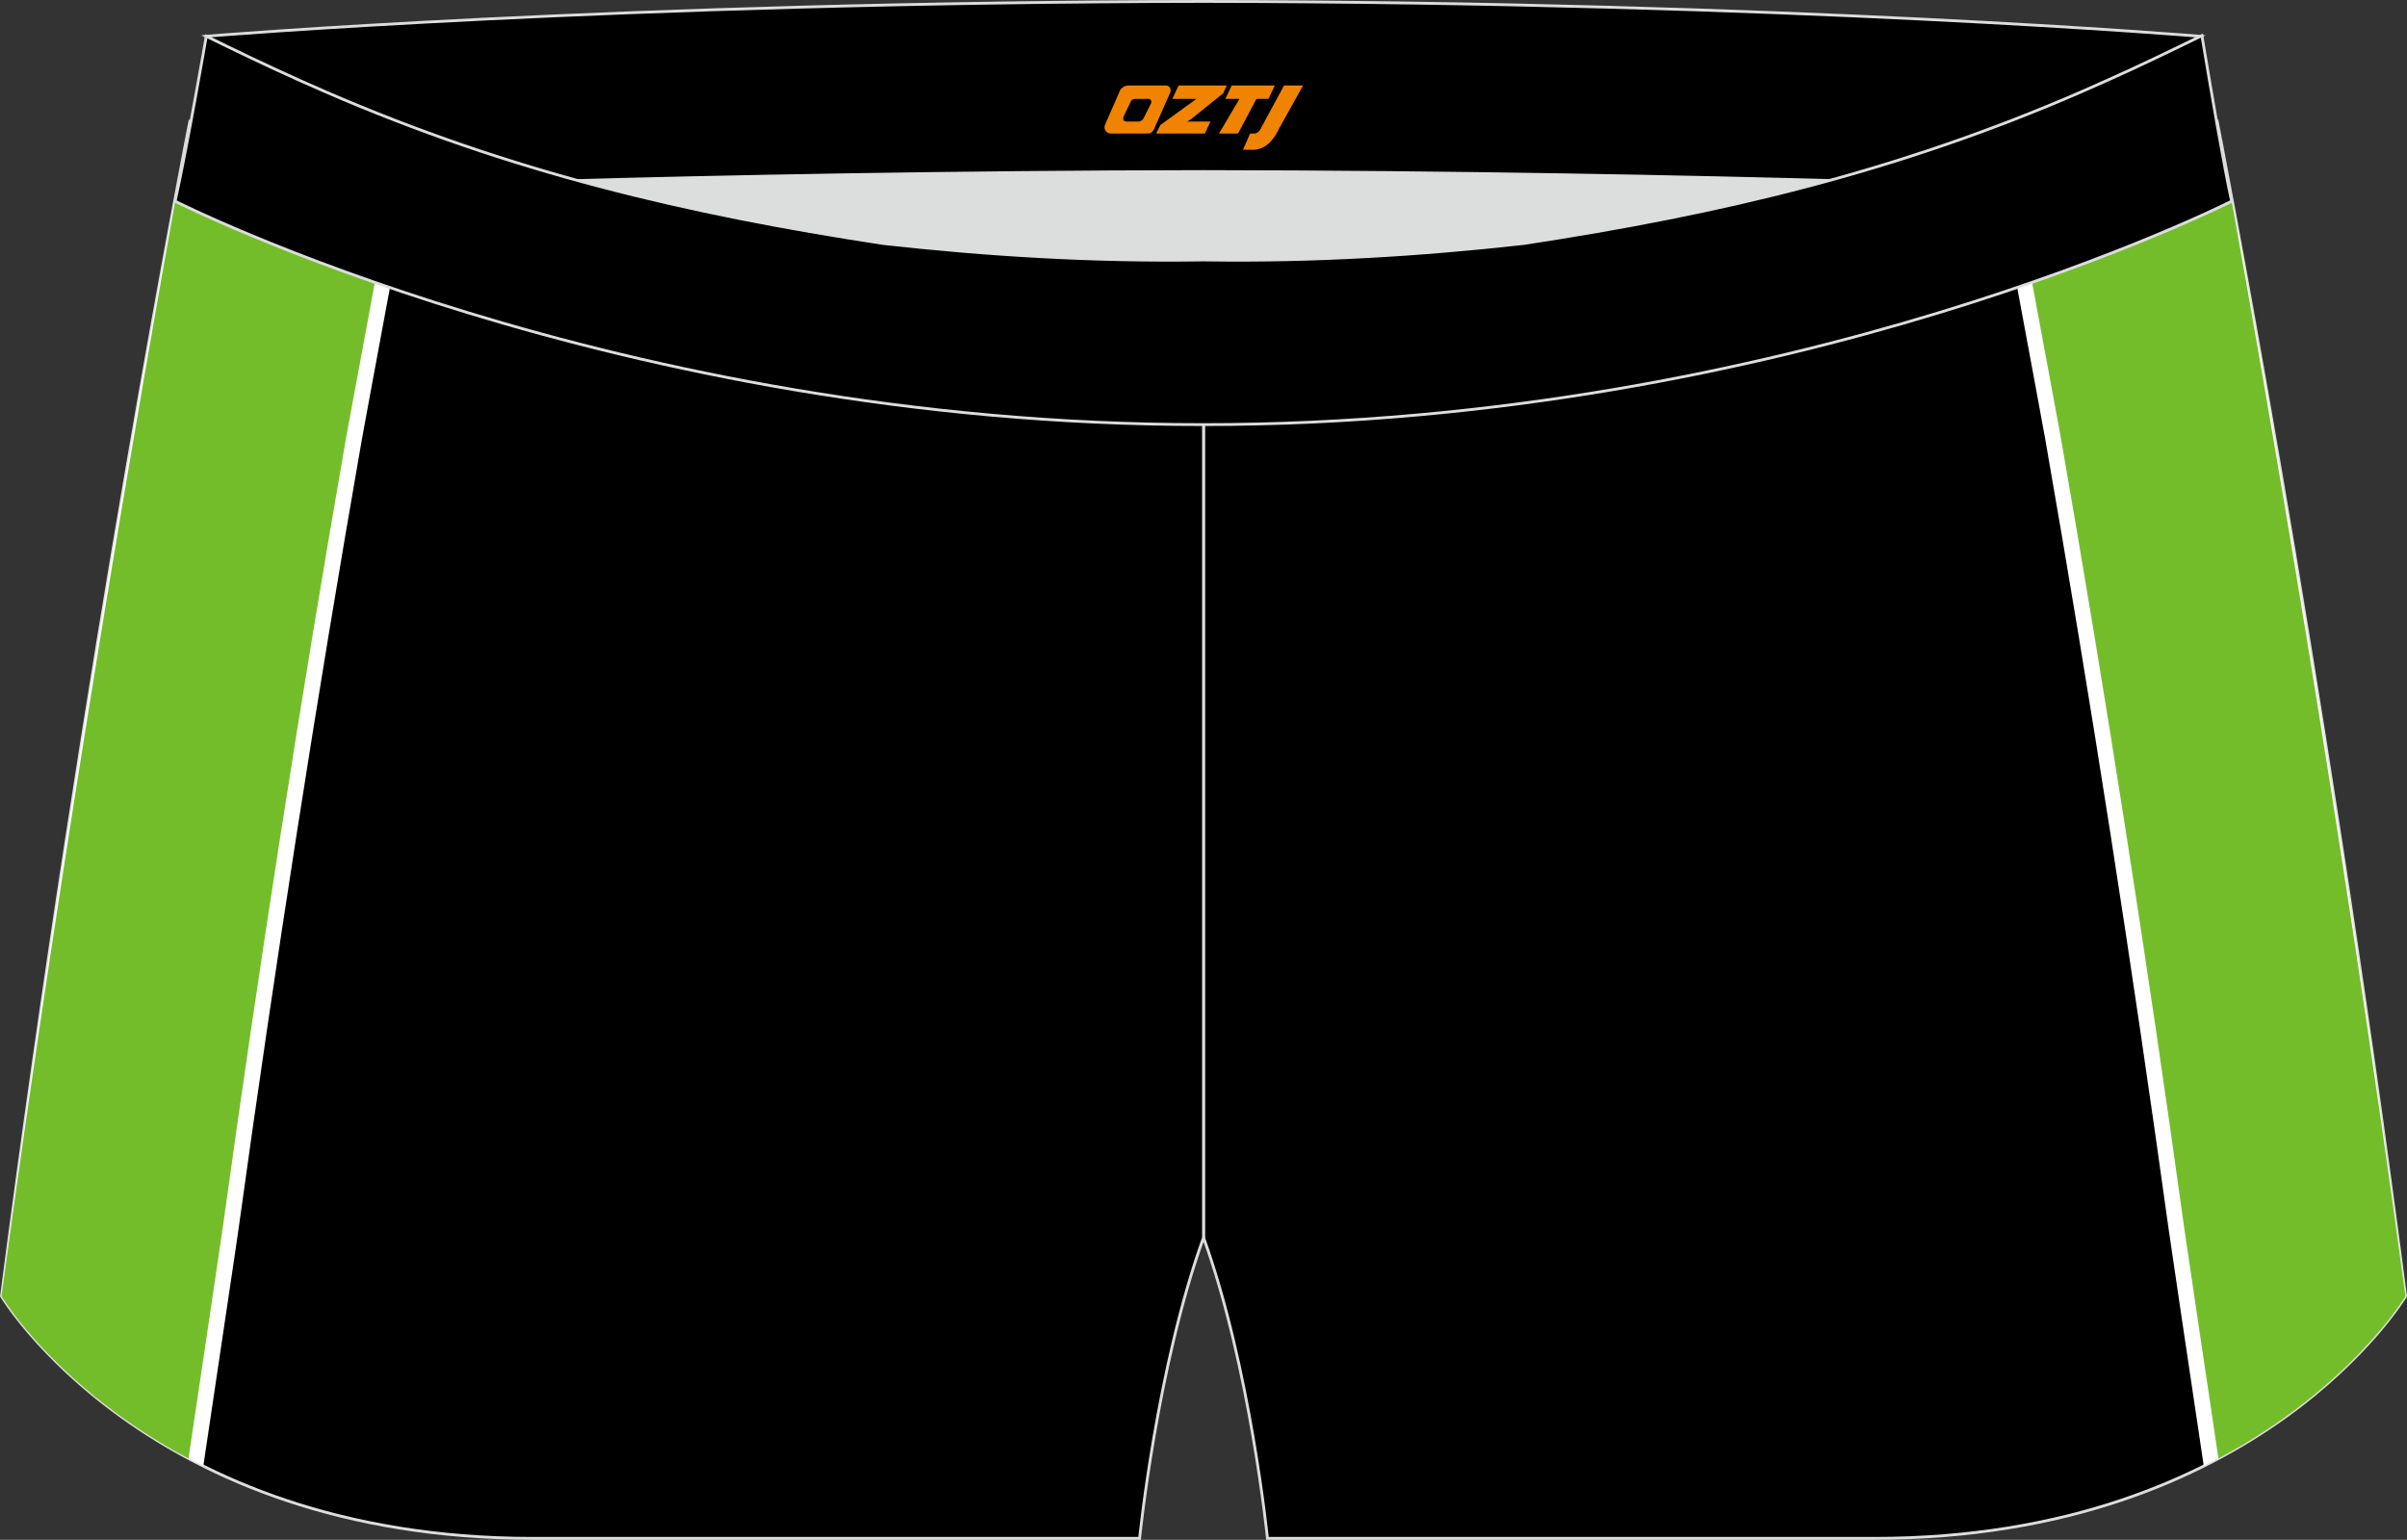
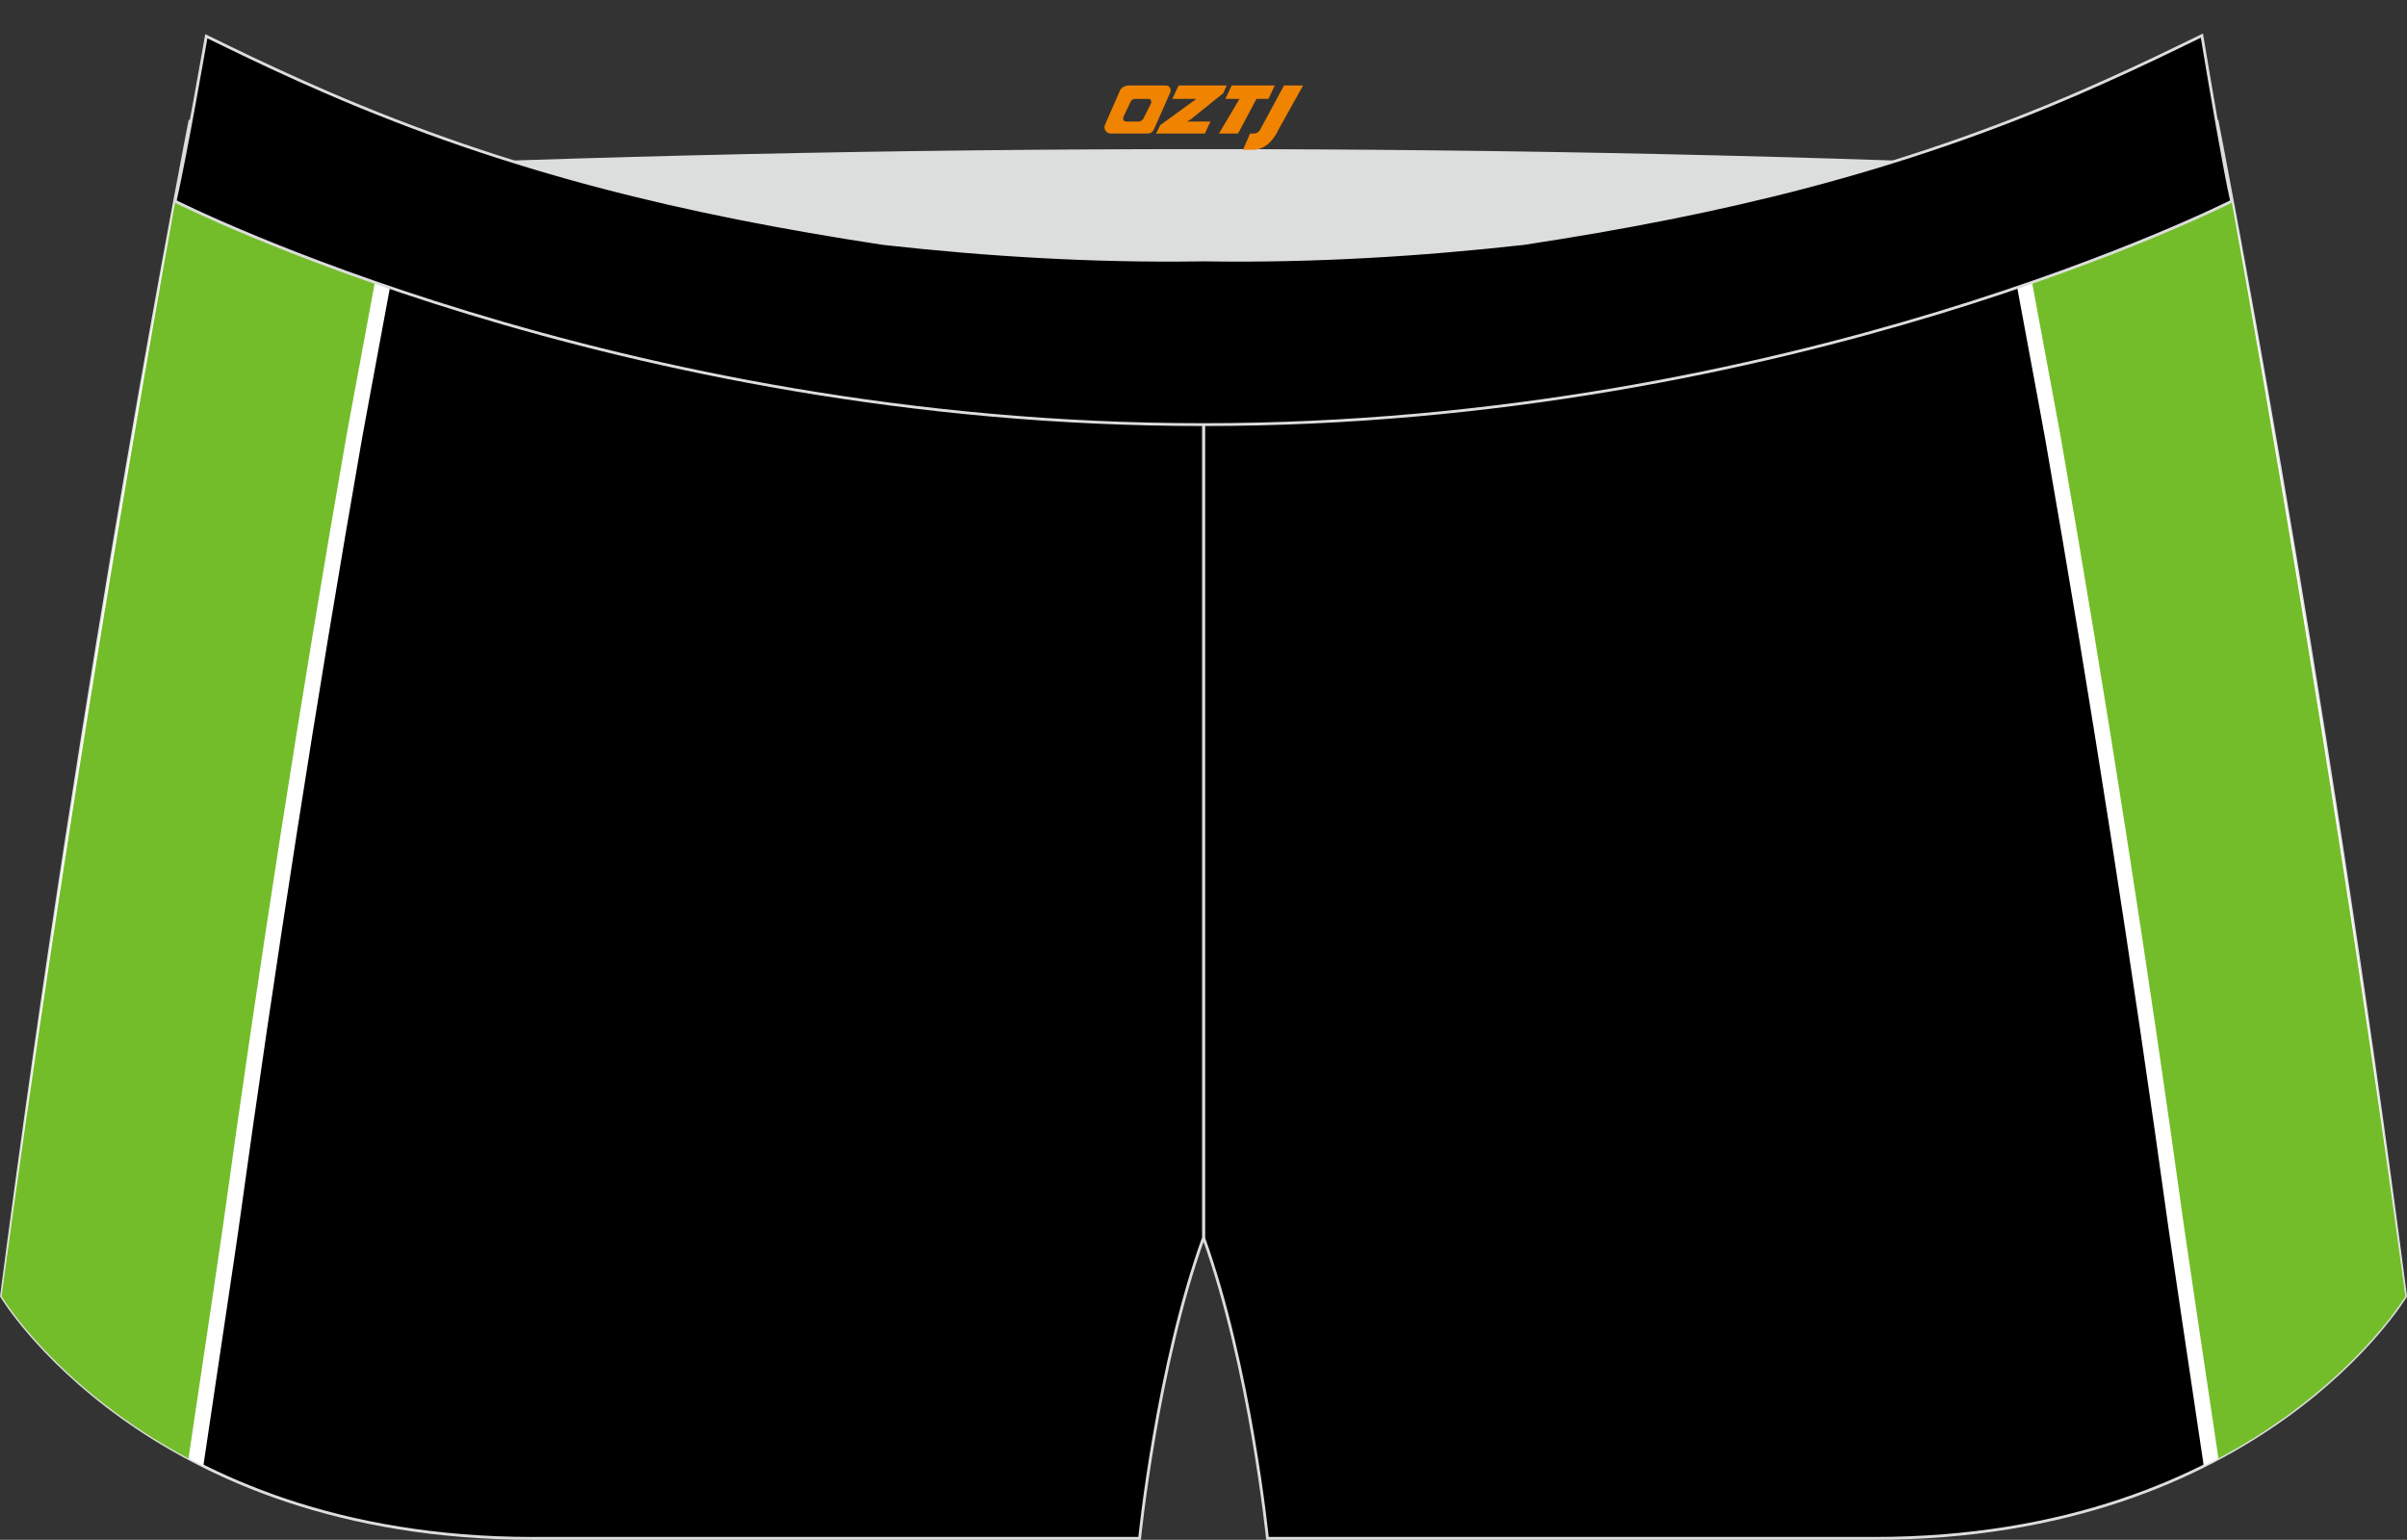
<svg xmlns="http://www.w3.org/2000/svg" version="1.1" id="图层_1" x="0px" y="0px" width="340.58px" height="217.94px" viewBox="0 0 340.58 217.94" enable-background="new 0 0 340.58 217.94" xml:space="preserve">
  <rect x="0" y="0" width="340.58" height="217.94" fill="#333333" stroke="none" />
  <path stroke="#DCDDDD" stroke-width="0.4" stroke-miterlimit="22.926" d="M217.19,46.25c38.19-5.81,64.25-13.27,96.54-29.03  c0,0,14.83,75.21,26.65,166.24c0,0-20.45,34.28-75.19,34.28c-54.73,0-85.85,0-85.85,0s-2.44-24.27-9.04-42.56V60.11l0.44-11.42  l-0.44,11.42V48.68C186.03,48.88,201.66,47.99,217.19,46.25z" />
  <path stroke="#DCDDDD" stroke-width="0.4" stroke-miterlimit="22.926" d="M123.39,46.25C85.2,40.44,59.14,32.98,26.85,17.22  c0,0-14.83,75.21-26.64,166.24c0,0,20.45,34.28,75.19,34.28s85.85,0,85.85,0s2.44-24.27,9.04-42.56V60.11l-0.44-11.42l0.44,11.42  V48.68C154.54,48.88,138.91,47.99,123.39,46.25z" />
  <path fill="#FFFFFF" d="M29.33,173.37c2.57-18.59,5.33-37.34,8.27-56.21c2.94-18.85,6.02-37.47,9.21-55.8l1.27-6.85l2.42-13.08  c-11.76-4.17-20.07-7.83-24.05-9.69c-2.47,13.75-6.47,36.62-10.98,64.45c-4.33,26.75-9.11,58.01-13.4,89.95  c-1.28-1.68-1.88-2.69-1.88-2.69C9.6,111.07,20.9,48.68,25.14,26.17l0.65,0.32C25.82,26.5,36,31.68,53.78,37.86l1.81,0.63  l-0.35,1.87L52.47,55.3c-0.7,3.77-1.18,6.36-1.25,6.8c-3.27,18.73-6.34,37.33-9.21,55.73c-2.9,18.58-5.66,37.31-8.26,56.14  c-0.17,1.23-0.88,6.05-1.9,12.85c-0.85,5.76-1.93,12.98-3.08,20.67c-1.45-0.73-2.84-1.47-4.17-2.23c1.06-7.1,2.05-13.72,2.84-19.09  C28.49,179.1,29.21,174.24,29.33,173.37z" />
  <path fill="#74BD2A" d="M31.53,173.68c5.16-37.32,11-74.77,17.48-111.94c0.07-0.41,1.95-10.54,4.03-21.77  c-17.9-6.23-28.25-11.48-28.25-11.48C20.28,53.48,9.23,116.66,0.21,183.45v0.02c0,0,7.75,12.98,26.46,22.97  C29.15,189.78,31.27,175.57,31.53,173.68z" />
  <path fill="#FFFFFF" d="M311.25,173.37c-2.57-18.59-5.33-37.34-8.28-56.21c-2.94-18.85-6.01-37.47-9.21-55.8l-1.27-6.85l-2.42-13.08  c11.76-4.17,20.06-7.83,24.04-9.69c2.47,13.75,6.48,36.62,10.98,64.45c4.33,26.75,9.11,58.01,13.4,89.95  c1.27-1.68,1.88-2.69,1.88-2.69c-9.4-72.39-20.69-134.77-24.93-157.29l-0.65,0.32c-0.03,0.01-10.21,5.18-27.98,11.37l-1.8,0.63  l0.35,1.87l2.77,14.94c0.7,3.77,1.18,6.36,1.25,6.8c3.27,18.73,6.34,37.33,9.21,55.73c2.9,18.58,5.65,37.31,8.26,56.14  c0.17,1.23,0.88,6.05,1.89,12.85c0.86,5.77,1.93,12.98,3.08,20.67c1.45-0.73,2.84-1.47,4.17-2.23c-1.06-7.1-2.05-13.73-2.84-19.09  C312.09,179.1,311.37,174.24,311.25,173.37z" />
  <path fill="#74BD2A" d="M309.04,173.68c-5.16-37.32-11-74.77-17.48-111.94c-0.07-0.41-1.95-10.54-4.03-21.77  c17.9-6.23,28.25-11.48,28.25-11.48c4.51,24.99,15.56,88.18,24.58,154.96l0.01,0.01c0,0-7.75,12.98-26.47,22.97  C311.42,189.78,309.3,175.57,309.04,173.68z" />
  <path fill="#DCDDDD" d="M217.19,46.25c32.31-4.91,55.94-11.01,82-22.32c-85.23-3.77-172.56-3.77-257.8,0  c26.06,11.31,49.69,17.4,82,22.32C152.9,49.57,187.67,49.57,217.19,46.25z" />
-   <path stroke="#DCDDDD" stroke-width="0.4" stroke-miterlimit="22.926" d="M41.39,26.9c0,0,57.06-2.52,128.9-2.62  c71.84,0.1,128.9,2.62,128.9,2.62c4.74-2.06,7.2-19.34,12.17-21.76c0,0-58.03-4.84-141.07-4.94C87.25,0.3,29.2,5.13,29.2,5.13  C34.17,7.56,36.65,24.84,41.39,26.9z" />
  <path stroke="#DCDDDD" stroke-width="0.4" stroke-miterlimit="22.926" d="M124.95,34.46c14.85,1.66,29.79,2.55,44.73,2.34  l0.61-0.01l0.61,0.01c14.94,0.21,29.88-0.68,44.73-2.34c28.02-4.27,52.81-10.15,78.82-21.44c4.73-2.06,9.42-4.23,14.05-6.49  l3.06-1.49c1.29,7.74,3.2,18.96,4.21,23.44c0,0-62.31,31.65-145.49,31.62C87.1,60.14,24.78,28.48,24.78,28.48  c1.6-7.14,4.41-23.35,4.41-23.35l0.29,0.14l2.58,1.26c4.64,2.26,9.32,4.44,14.06,6.49C72.14,24.31,96.92,30.19,124.95,34.46z" />
  <g>
    <path fill="#F08300" d="M181.68,12.1l-3.4,6.3c-0.2,0.3-0.5,0.5-0.8,0.5h-0.6l-1,2.3h1.2c2,0.1,3.2-1.5,3.9-3L184.38,12.1h-2.5L181.68,12.1z" />
    <polygon fill="#F08300" points="174.48,12.1 ,180.38,12.1 ,179.48,14 ,177.78,14 ,175.18,18.9 ,172.48,18.9 ,175.38,14 ,173.38,14 ,174.28,12.1" />
    <polygon fill="#F08300" points="168.48,17.2 ,167.98,17.2 ,168.48,16.9 ,173.08,13.2 ,173.58,12.1 ,166.78,12.1 ,166.48,12.7 ,165.88,14 ,168.68,14 ,169.28,14 ,164.18,17.7    ,163.58,18.9 ,170.18,18.9 ,170.48,18.9 ,171.28,17.2" />
-     <path fill="#F08300" d="M164.98,12.1H159.68C159.18,12.1,158.68,12.4,158.48,12.8L156.38,17.6C156.08,18.2,156.48,18.9,157.18,18.9h5.2c0.4,0,0.7-0.2,0.9-0.6L165.58,13.1C165.78,12.6,165.48,12.1,164.98,12.1z M162.88,14.6L161.78,16.8C161.58,17.1,161.28,17.2,161.18,17.2l-1.8,0C159.18,17.2,158.78,17.1,158.98,16.5l1-2.1c0.1-0.3,0.4-0.4,0.7-0.4h1.9   C162.78,14,162.98,14.3,162.88,14.6z" />
+     <path fill="#F08300" d="M164.98,12.1H159.68C159.18,12.1,158.68,12.4,158.48,12.8L156.38,17.6C156.08,18.2,156.48,18.9,157.18,18.9h5.2c0.4,0,0.7-0.2,0.9-0.6L165.58,13.1C165.78,12.6,165.48,12.1,164.98,12.1z M162.88,14.6L161.78,16.8C161.58,17.1,161.28,17.2,161.18,17.2l-1.8,0C159.18,17.2,158.78,17.1,158.98,16.5l1-2.1c0.1-0.3,0.4-0.4,0.7-0.4h1.9   C162.78,14,162.98,14.3,162.88,14.6" />
  </g>
</svg>